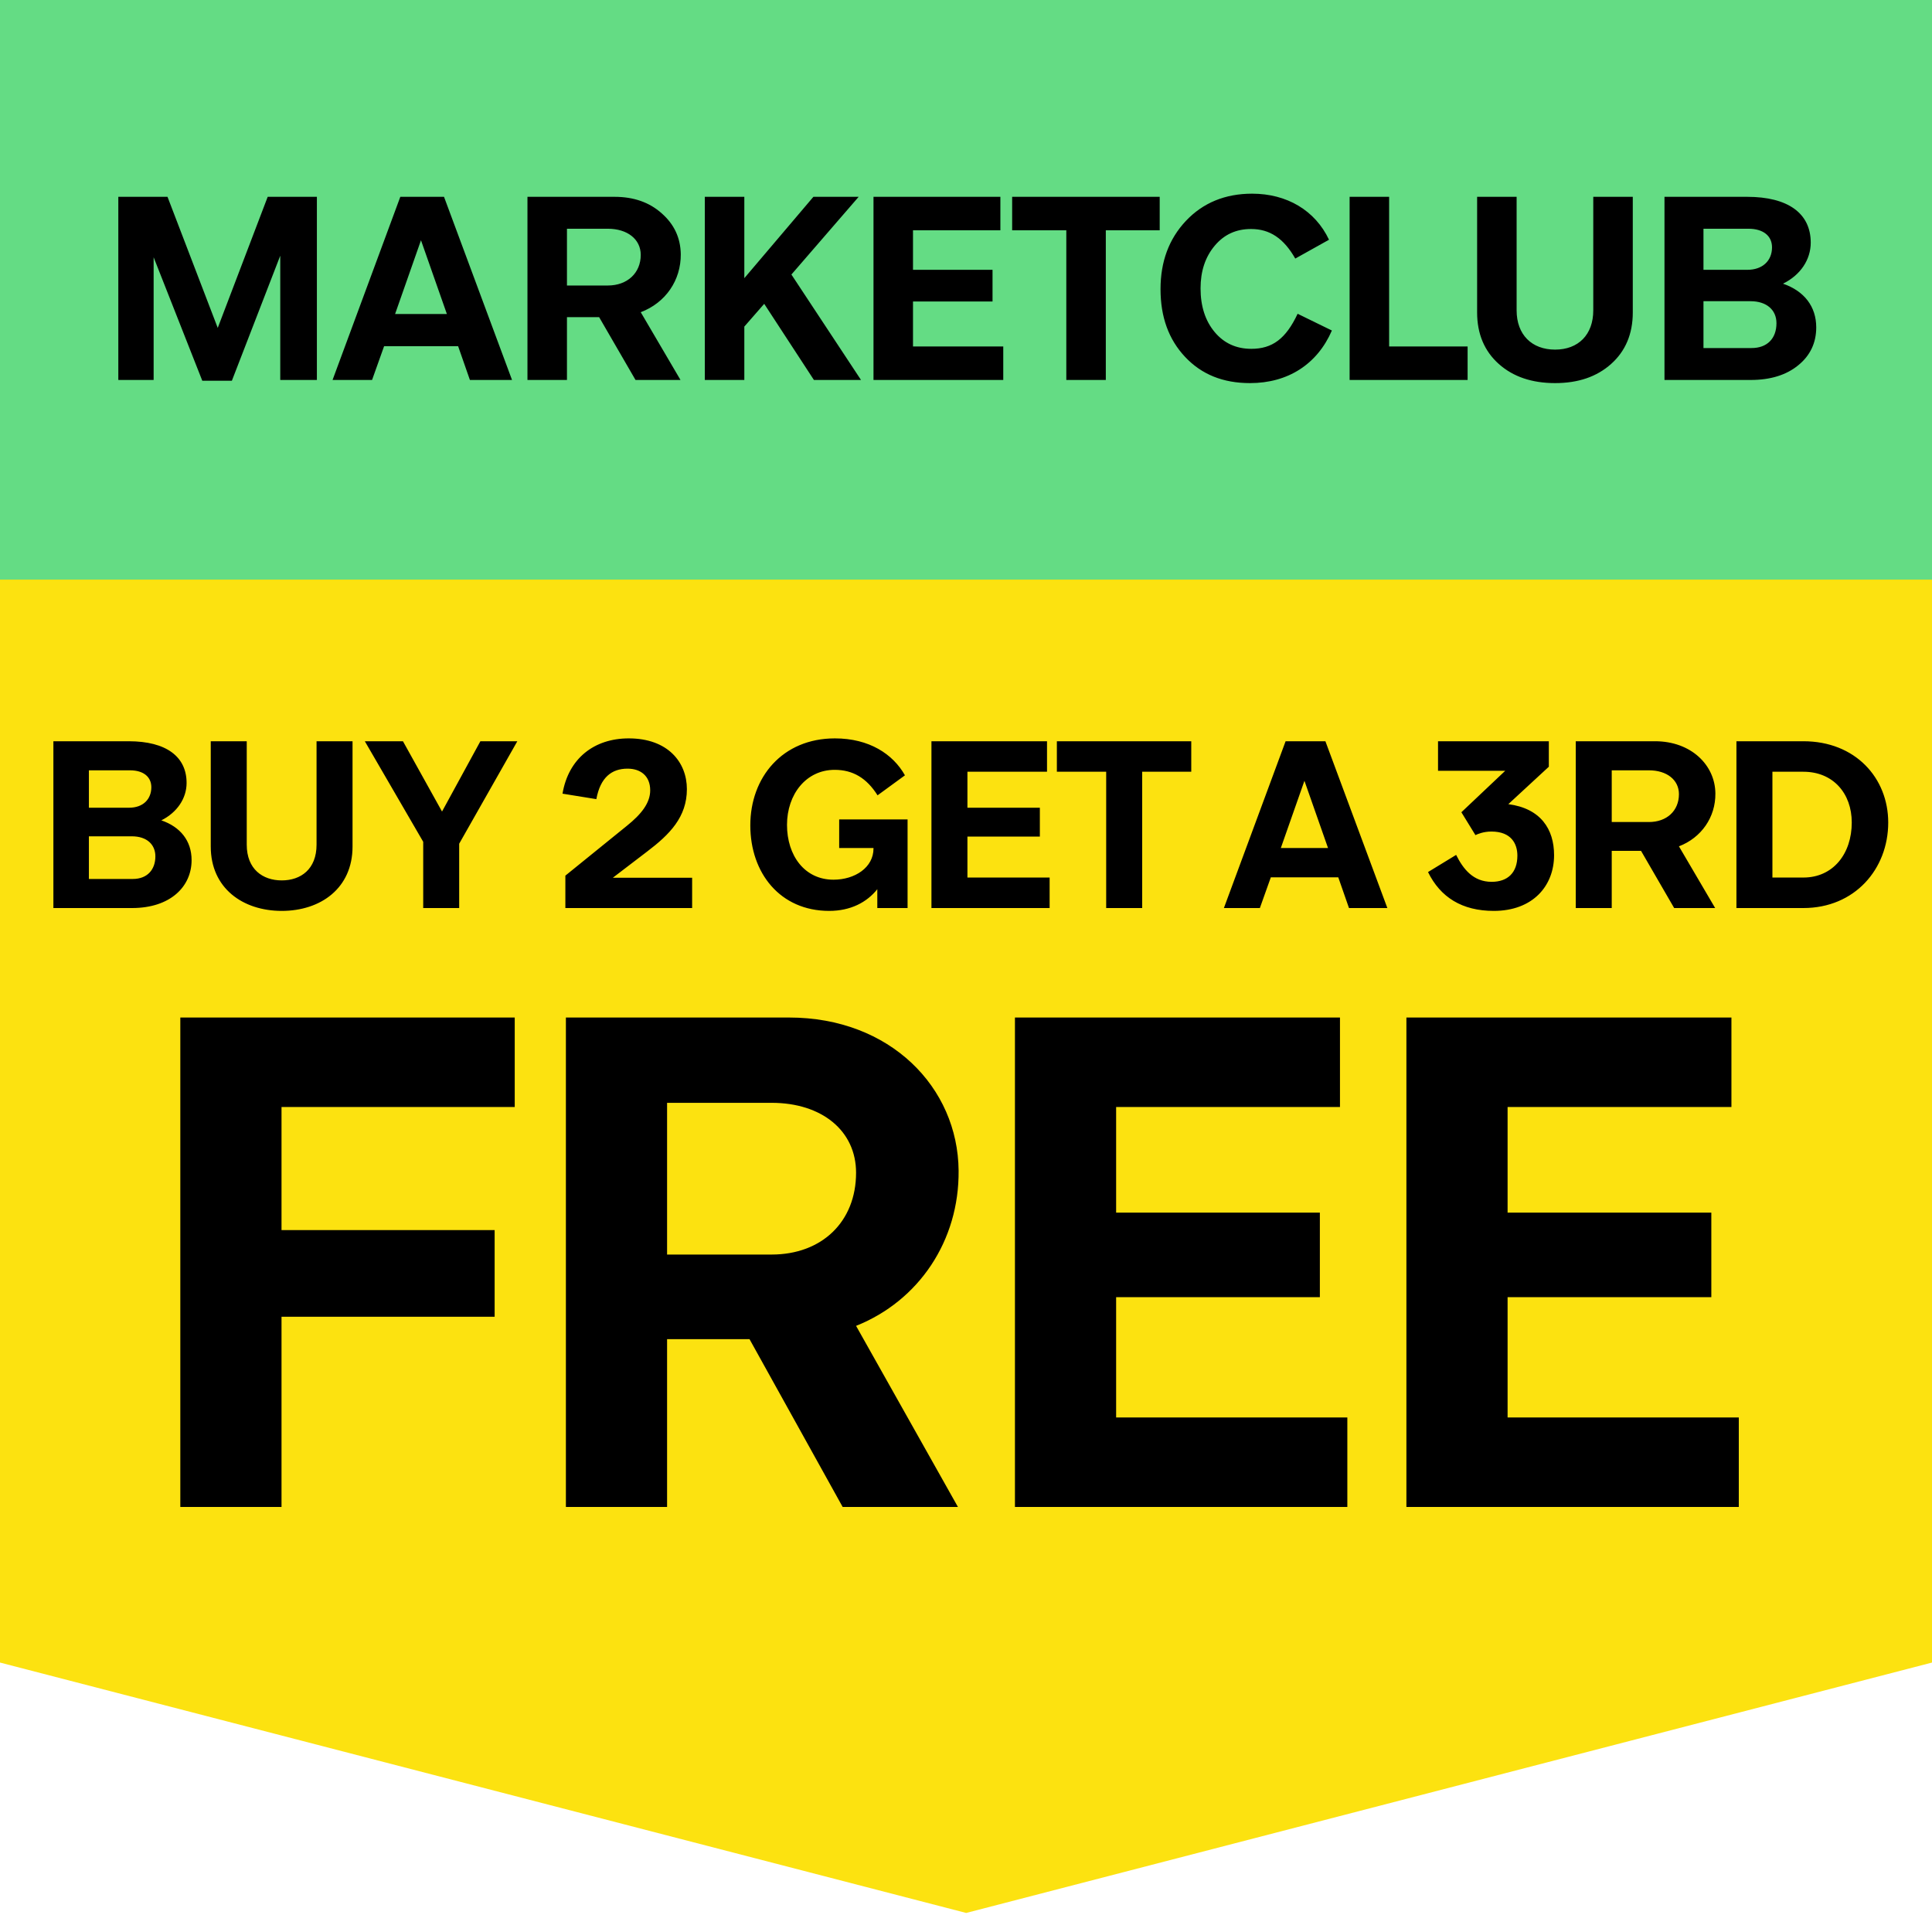
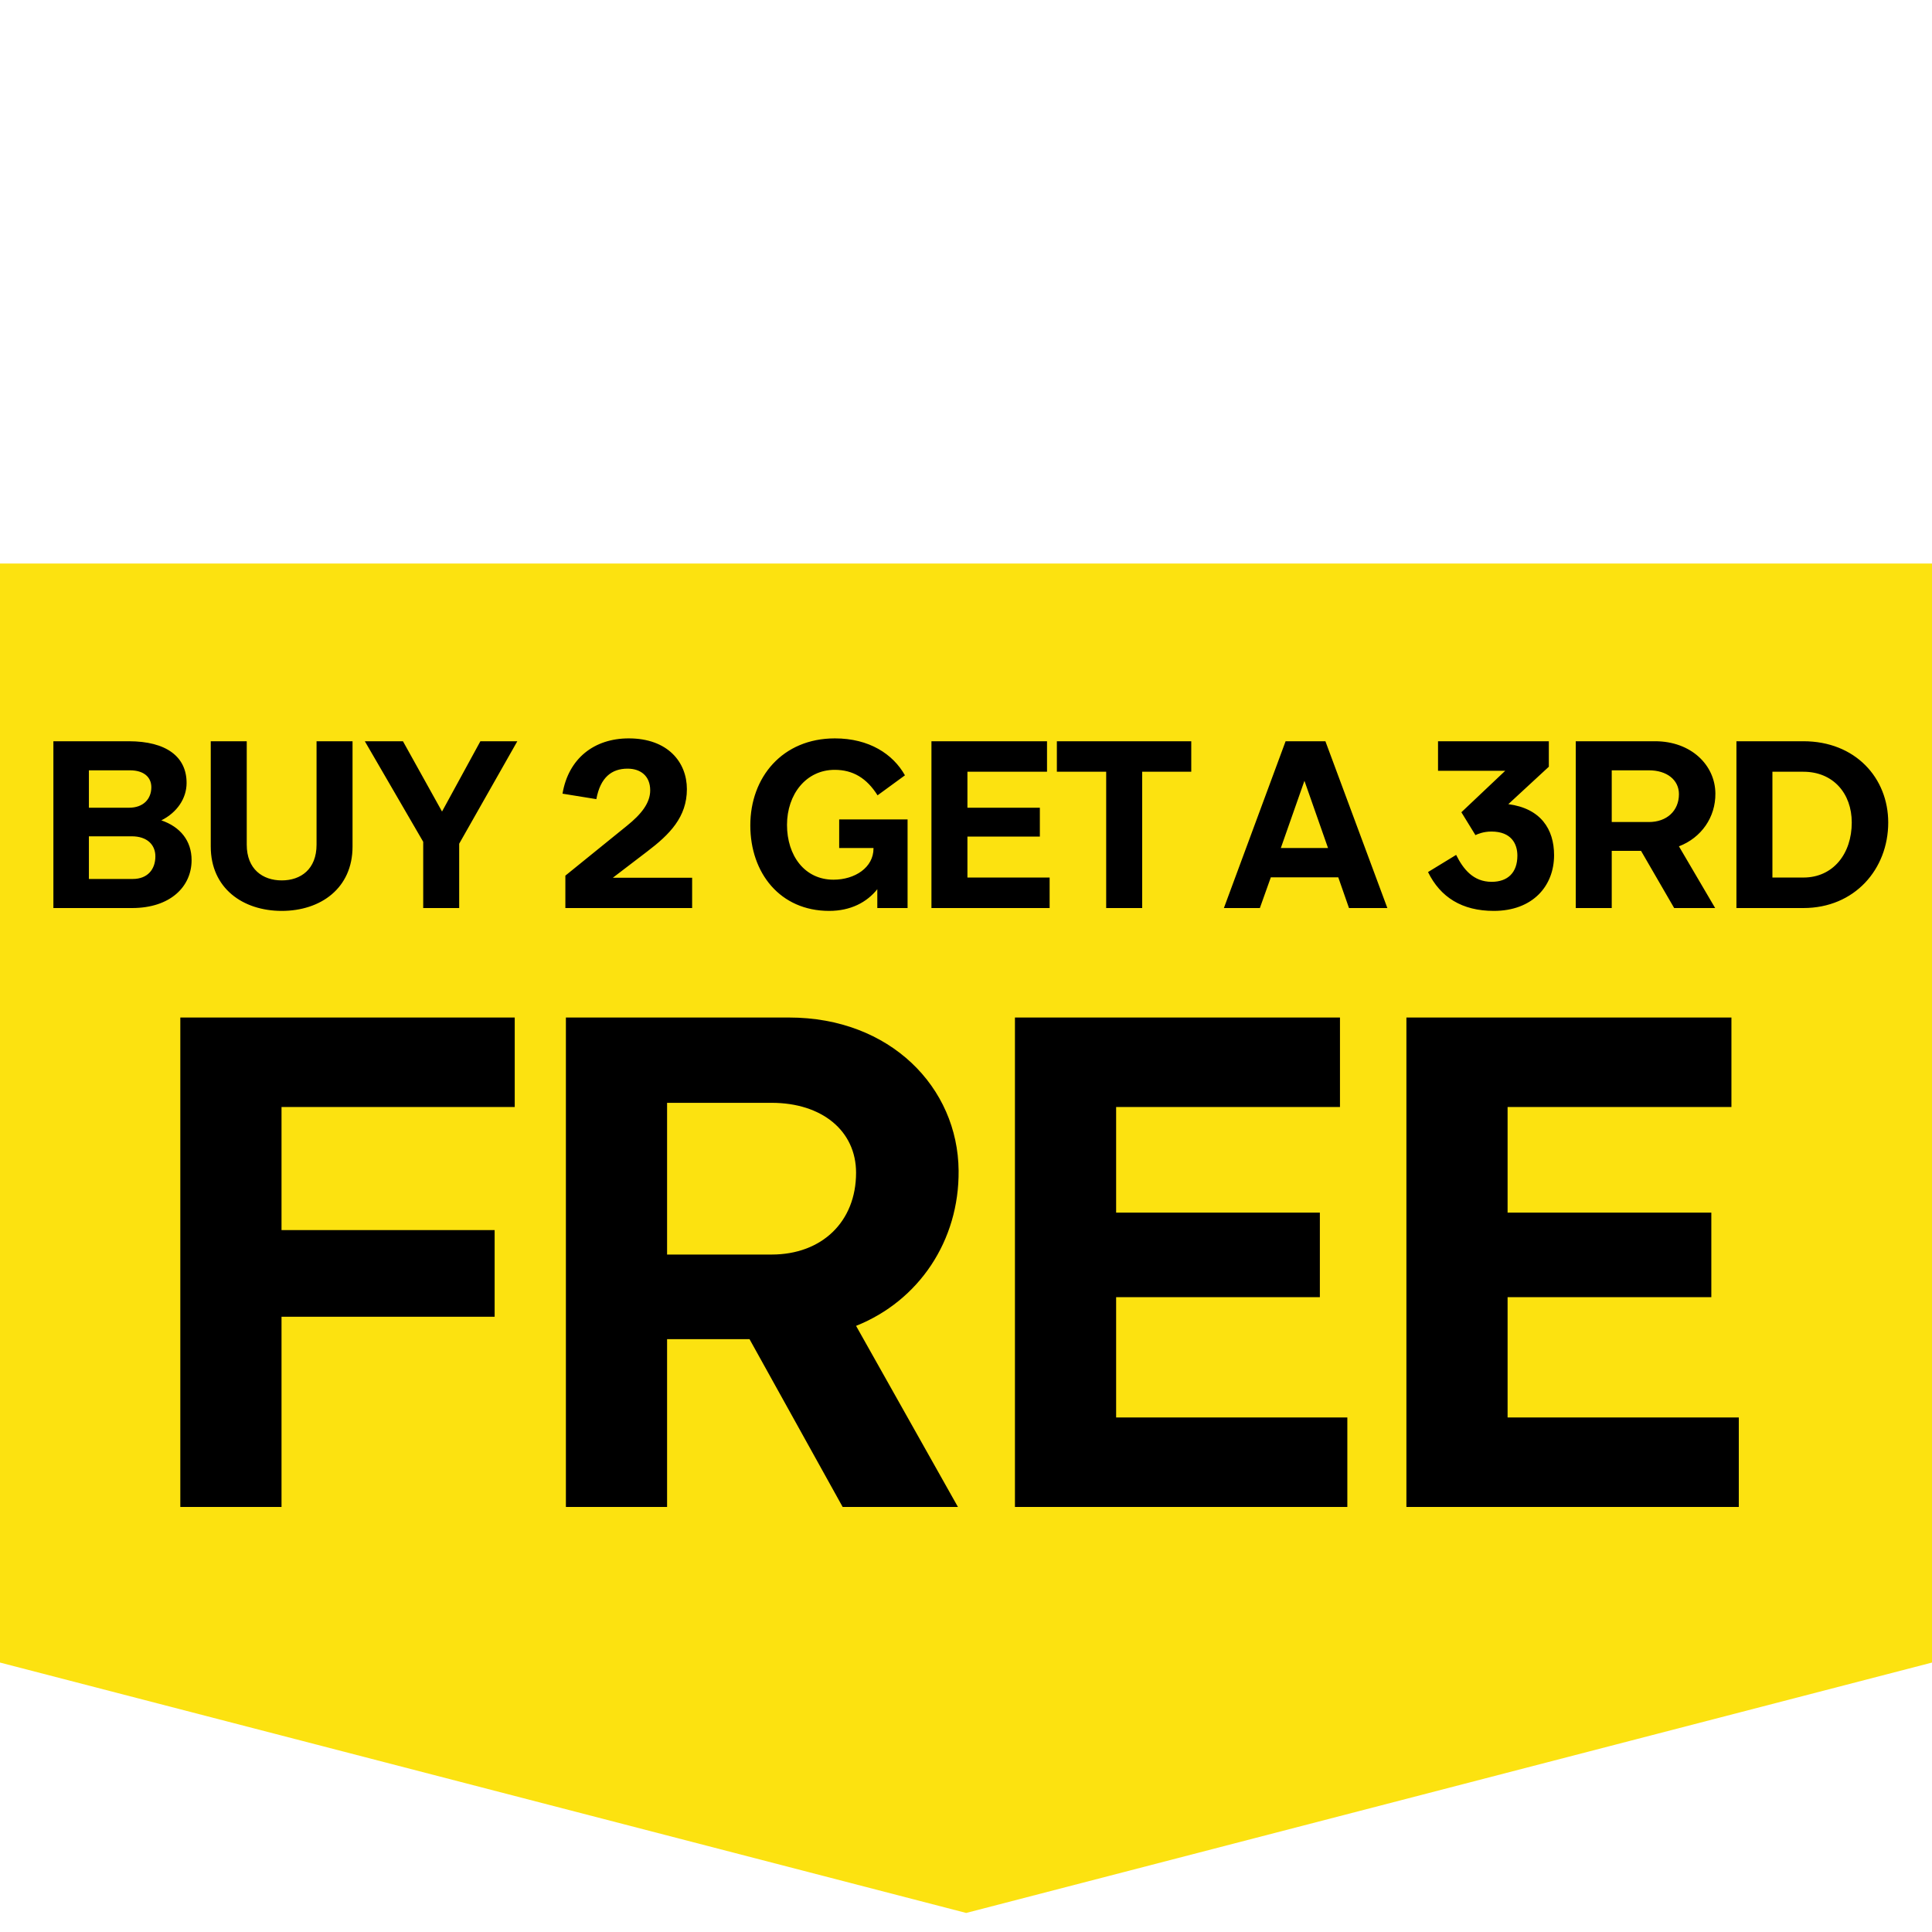
<svg xmlns="http://www.w3.org/2000/svg" width="150" height="150" viewBox="0 0 150 150" fill="none">
-   <path d="M150 0H0V45H150V0Z" fill="#222222" />
  <path d="M0 43.751V129.081L75.014 148.521L150 129.081V43.751H0Z" fill="#FCE210" />
  <path d="M14 79V117H21.857V102.234H38.403V95.503H21.857V85.949H39.963V79H14ZM43.936 79V117H51.792V103.971H58.192L65.424 117H74.374L66.465 102.94C71.356 100.986 74.478 96.317 74.426 90.888C74.374 84.429 69.119 79 61.262 79H43.936ZM59.909 85.623C63.812 85.623 66.465 87.794 66.465 91.051C66.465 94.852 63.812 97.403 59.909 97.403H51.792V85.623H59.909ZM78.8 79V117H104.607V110.052H86.656V100.714H102.474V94.146H86.656V85.949H104.035V79H78.8ZM109.193 79V117H135V110.052H117.049V100.714H132.867V94.146H117.049V85.949H134.428V79H109.193Z" fill="black" />
  <path d="M4.145 57.55H9.991C12.914 57.55 14.487 58.752 14.487 60.788C14.487 61.99 13.747 63.081 12.526 63.692C13.987 64.192 14.875 65.264 14.875 66.781C14.875 68.835 13.229 70.5 10.25 70.5H4.145V57.55ZM10.084 59.807H6.902V62.712H10.01C11.157 62.712 11.749 62.008 11.749 61.12C11.749 60.343 11.175 59.807 10.084 59.807ZM10.232 64.931H6.902V68.243H10.306C11.471 68.243 12.063 67.484 12.063 66.486C12.063 65.597 11.434 64.931 10.232 64.931ZM27.371 57.55V65.727C27.371 68.965 24.892 70.722 21.876 70.722C18.861 70.722 16.363 68.965 16.363 65.727V57.55H19.157V65.579C19.157 67.484 20.396 68.354 21.876 68.354C23.356 68.354 24.577 67.484 24.577 65.579V57.55H27.371ZM28.325 57.55H31.285L34.319 63.008L37.297 57.55H40.165L35.651 65.505V70.5H32.858V65.357L28.325 57.55ZM43.895 70.5V67.984L48.668 64.118C49.797 63.211 50.481 62.342 50.481 61.361C50.481 60.233 49.723 59.678 48.724 59.678C47.503 59.678 46.615 60.343 46.3 62.045L43.673 61.62C44.136 58.882 46.134 57.328 48.816 57.328C51.85 57.328 53.33 59.178 53.33 61.269C53.33 63.433 51.998 64.784 50.241 66.115L47.577 68.15H53.737V70.5H43.895ZM65.154 63.618H70.464V70.5H68.114V69.038C67.3 70.056 66.042 70.722 64.377 70.722C60.566 70.722 58.254 67.781 58.254 64.081C58.254 60.343 60.751 57.328 64.821 57.328C67.485 57.328 69.335 58.549 70.26 60.196L68.133 61.749C67.282 60.399 66.209 59.77 64.803 59.77C62.583 59.77 61.103 61.675 61.103 64.043C61.103 66.43 62.472 68.299 64.71 68.299C66.375 68.299 67.818 67.355 67.818 65.875V65.838H65.154V63.618ZM72.317 57.55H81.29V59.918H75.111V62.712H80.734V64.95H75.111V68.132H81.493V70.5H72.317V57.55ZM82.055 57.55H92.489V59.918H88.678V70.5H85.884V59.918H82.055V57.55ZM97.816 70.5H95.023L99.814 57.55H102.904L107.714 70.5H104.735L103.903 68.114H98.667L97.816 70.5ZM99.444 65.838H103.107L101.276 60.621L99.444 65.838ZM111.648 59.844V57.55H120.251V59.529L117.106 62.434C119.622 62.767 120.658 64.376 120.658 66.393C120.658 68.798 118.993 70.722 115.977 70.722C113.517 70.722 111.833 69.668 110.871 67.707L113.054 66.374C113.609 67.484 114.386 68.465 115.811 68.465C117.05 68.465 117.809 67.762 117.809 66.43C117.809 65.523 117.346 64.561 115.792 64.561C115.163 64.561 114.701 64.765 114.553 64.839L113.461 63.063L116.865 59.844H111.648ZM122.341 57.55H128.502C131.295 57.55 133.164 59.4 133.182 61.602C133.201 63.452 132.091 65.043 130.352 65.709L133.164 70.5H129.982L127.41 66.06H125.135V70.5H122.341V57.55ZM128.021 59.807H125.135V63.822H128.021C129.408 63.822 130.352 62.952 130.352 61.657C130.352 60.547 129.408 59.807 128.021 59.807ZM134.816 57.55H140.015C144.048 57.55 146.601 60.399 146.601 63.858C146.601 67.484 143.992 70.5 140.015 70.5H134.816V57.55ZM140.015 59.918H137.61V68.132H140.015C142.327 68.132 143.77 66.282 143.77 63.858C143.77 61.602 142.327 59.918 140.015 59.918Z" fill="black" />
-   <rect width="150" height="45" fill="#64DC84" />
-   <path d="M11.928 29.5V19.973L15.706 29.561H18.002L21.759 19.852V29.5H24.603V15.281H20.784L16.905 25.458L13.005 15.281H9.186V29.5H11.928ZM35.569 26.88L36.483 29.5H39.754L34.473 15.281H31.08L25.82 29.5H28.887L29.821 26.88H35.569ZM34.696 24.381H30.674L32.685 18.653L34.696 24.381ZM44.019 29.5V24.625H46.517L49.341 29.5H52.834L49.747 24.239C51.677 23.508 52.875 21.761 52.855 19.73C52.834 18.47 52.347 17.414 51.372 16.561C50.417 15.708 49.199 15.281 47.716 15.281H40.952V29.5H44.019ZM49.747 19.791C49.747 21.192 48.711 22.167 47.188 22.167H44.019V17.759H47.188C48.711 17.759 49.747 18.572 49.747 19.791ZM66.666 15.281H63.152L57.789 21.598V15.281H54.722V29.5H57.789V25.356L59.333 23.589L63.192 29.5H66.848L61.445 21.314L66.666 15.281ZM77.893 29.5V26.9H70.885V23.406H77.06V20.948H70.885V17.881H77.669V15.281H67.818V29.5H77.893ZM82.788 17.881V29.5H85.855V17.881H90.039V15.281H78.583V17.881H82.788ZM97.05 29.744C99.995 29.744 102.27 28.281 103.408 25.661L100.747 24.361C99.832 26.311 98.776 27.083 97.151 27.083C95.993 27.083 95.039 26.656 94.308 25.783C93.576 24.909 93.211 23.772 93.211 22.391C93.211 21.05 93.576 19.953 94.308 19.08C95.039 18.206 95.973 17.78 97.131 17.78C98.594 17.78 99.67 18.511 100.564 20.075L103.184 18.613C102.108 16.337 99.914 15.037 97.212 15.037C95.12 15.037 93.394 15.748 92.073 17.15C90.753 18.552 90.103 20.319 90.103 22.452C90.103 24.605 90.733 26.352 92.012 27.712C93.292 29.073 94.957 29.744 97.05 29.744ZM113.945 29.5V26.9H107.852V15.281H104.784V29.5H113.945ZM123.701 24.097C123.701 25.986 122.544 27.144 120.736 27.144C118.928 27.144 117.75 25.986 117.75 24.097V15.281H114.683V24.259C114.683 25.925 115.251 27.266 116.369 28.261C117.486 29.256 118.948 29.744 120.736 29.744C122.523 29.744 123.965 29.256 125.083 28.261C126.2 27.266 126.769 25.925 126.769 24.259V15.281H123.701V24.097ZM135.933 29.5C137.457 29.5 138.696 29.114 139.61 28.363C140.544 27.611 141.012 26.616 141.012 25.417C141.012 23.792 140.077 22.594 138.432 22.025C139.793 21.355 140.585 20.156 140.585 18.836C140.585 16.561 138.818 15.281 135.649 15.281H129.23V29.5H135.933ZM137.579 19.202C137.579 20.258 136.827 20.948 135.669 20.948H132.257V17.759H135.751C136.888 17.759 137.579 18.308 137.579 19.202ZM137.924 25.092C137.924 26.291 137.193 27.022 135.994 27.022H132.257V23.386H135.913C137.152 23.386 137.924 24.056 137.924 25.092Z" fill="black" />
</svg>